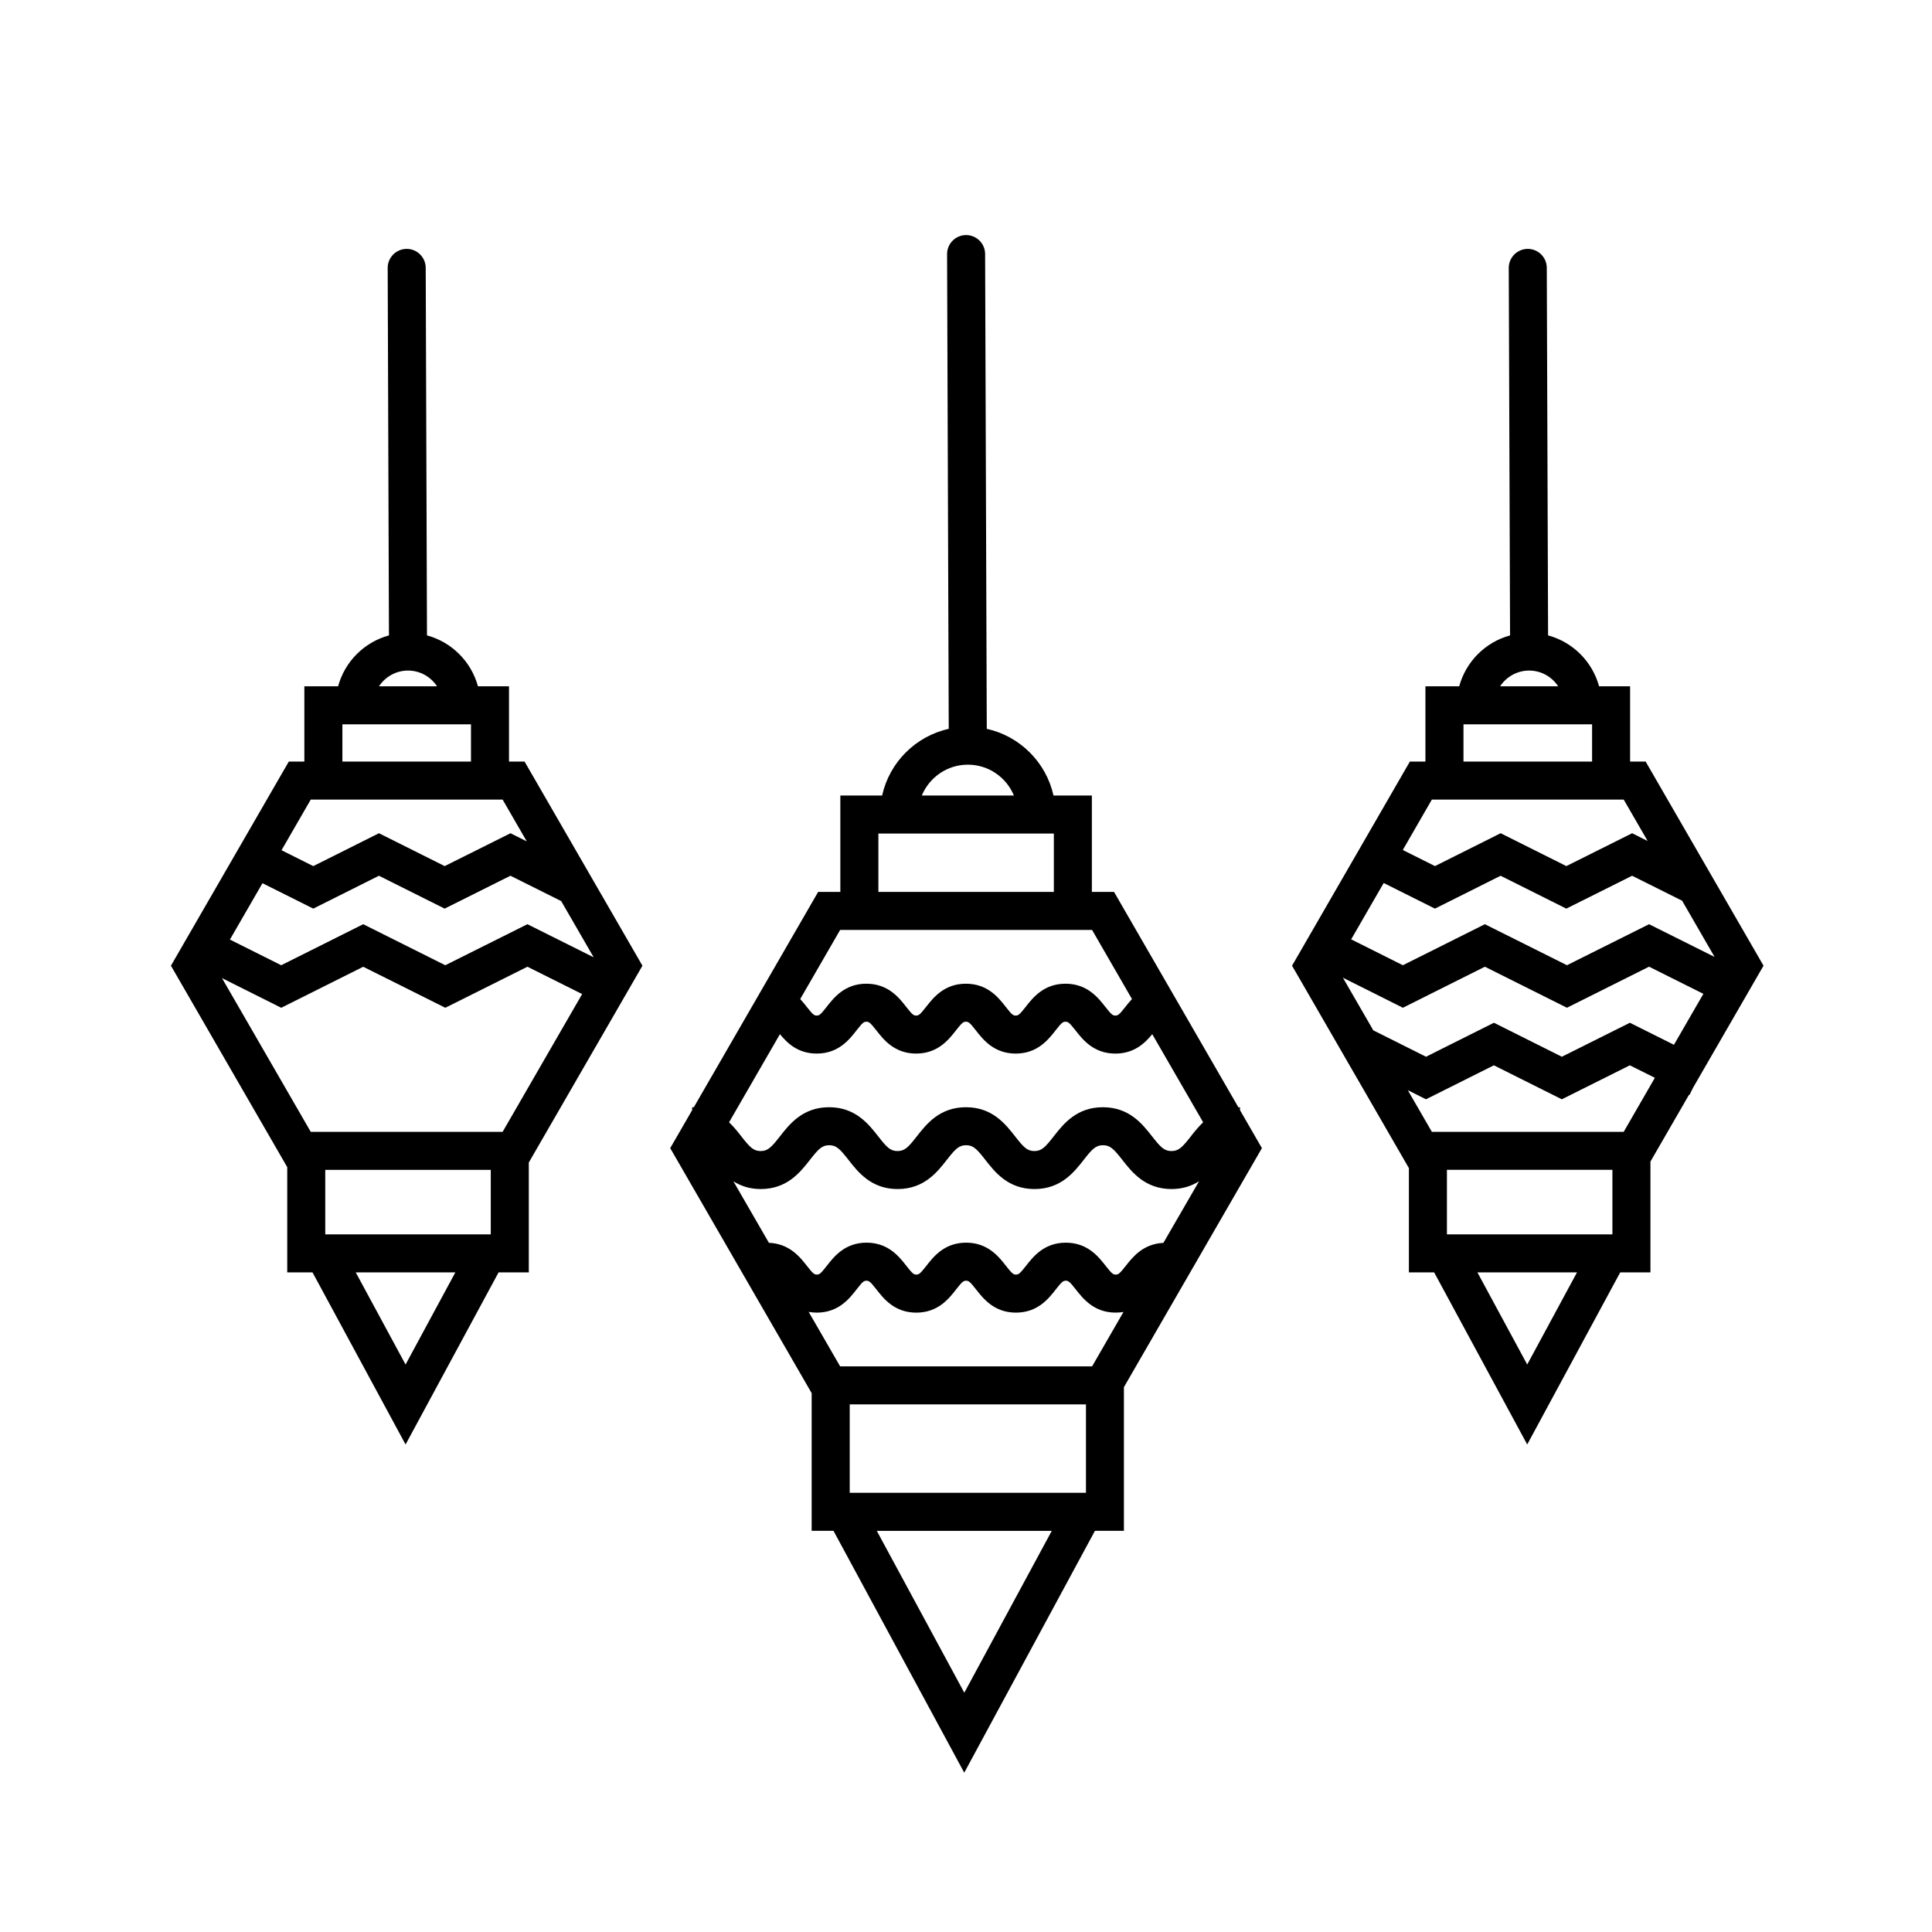
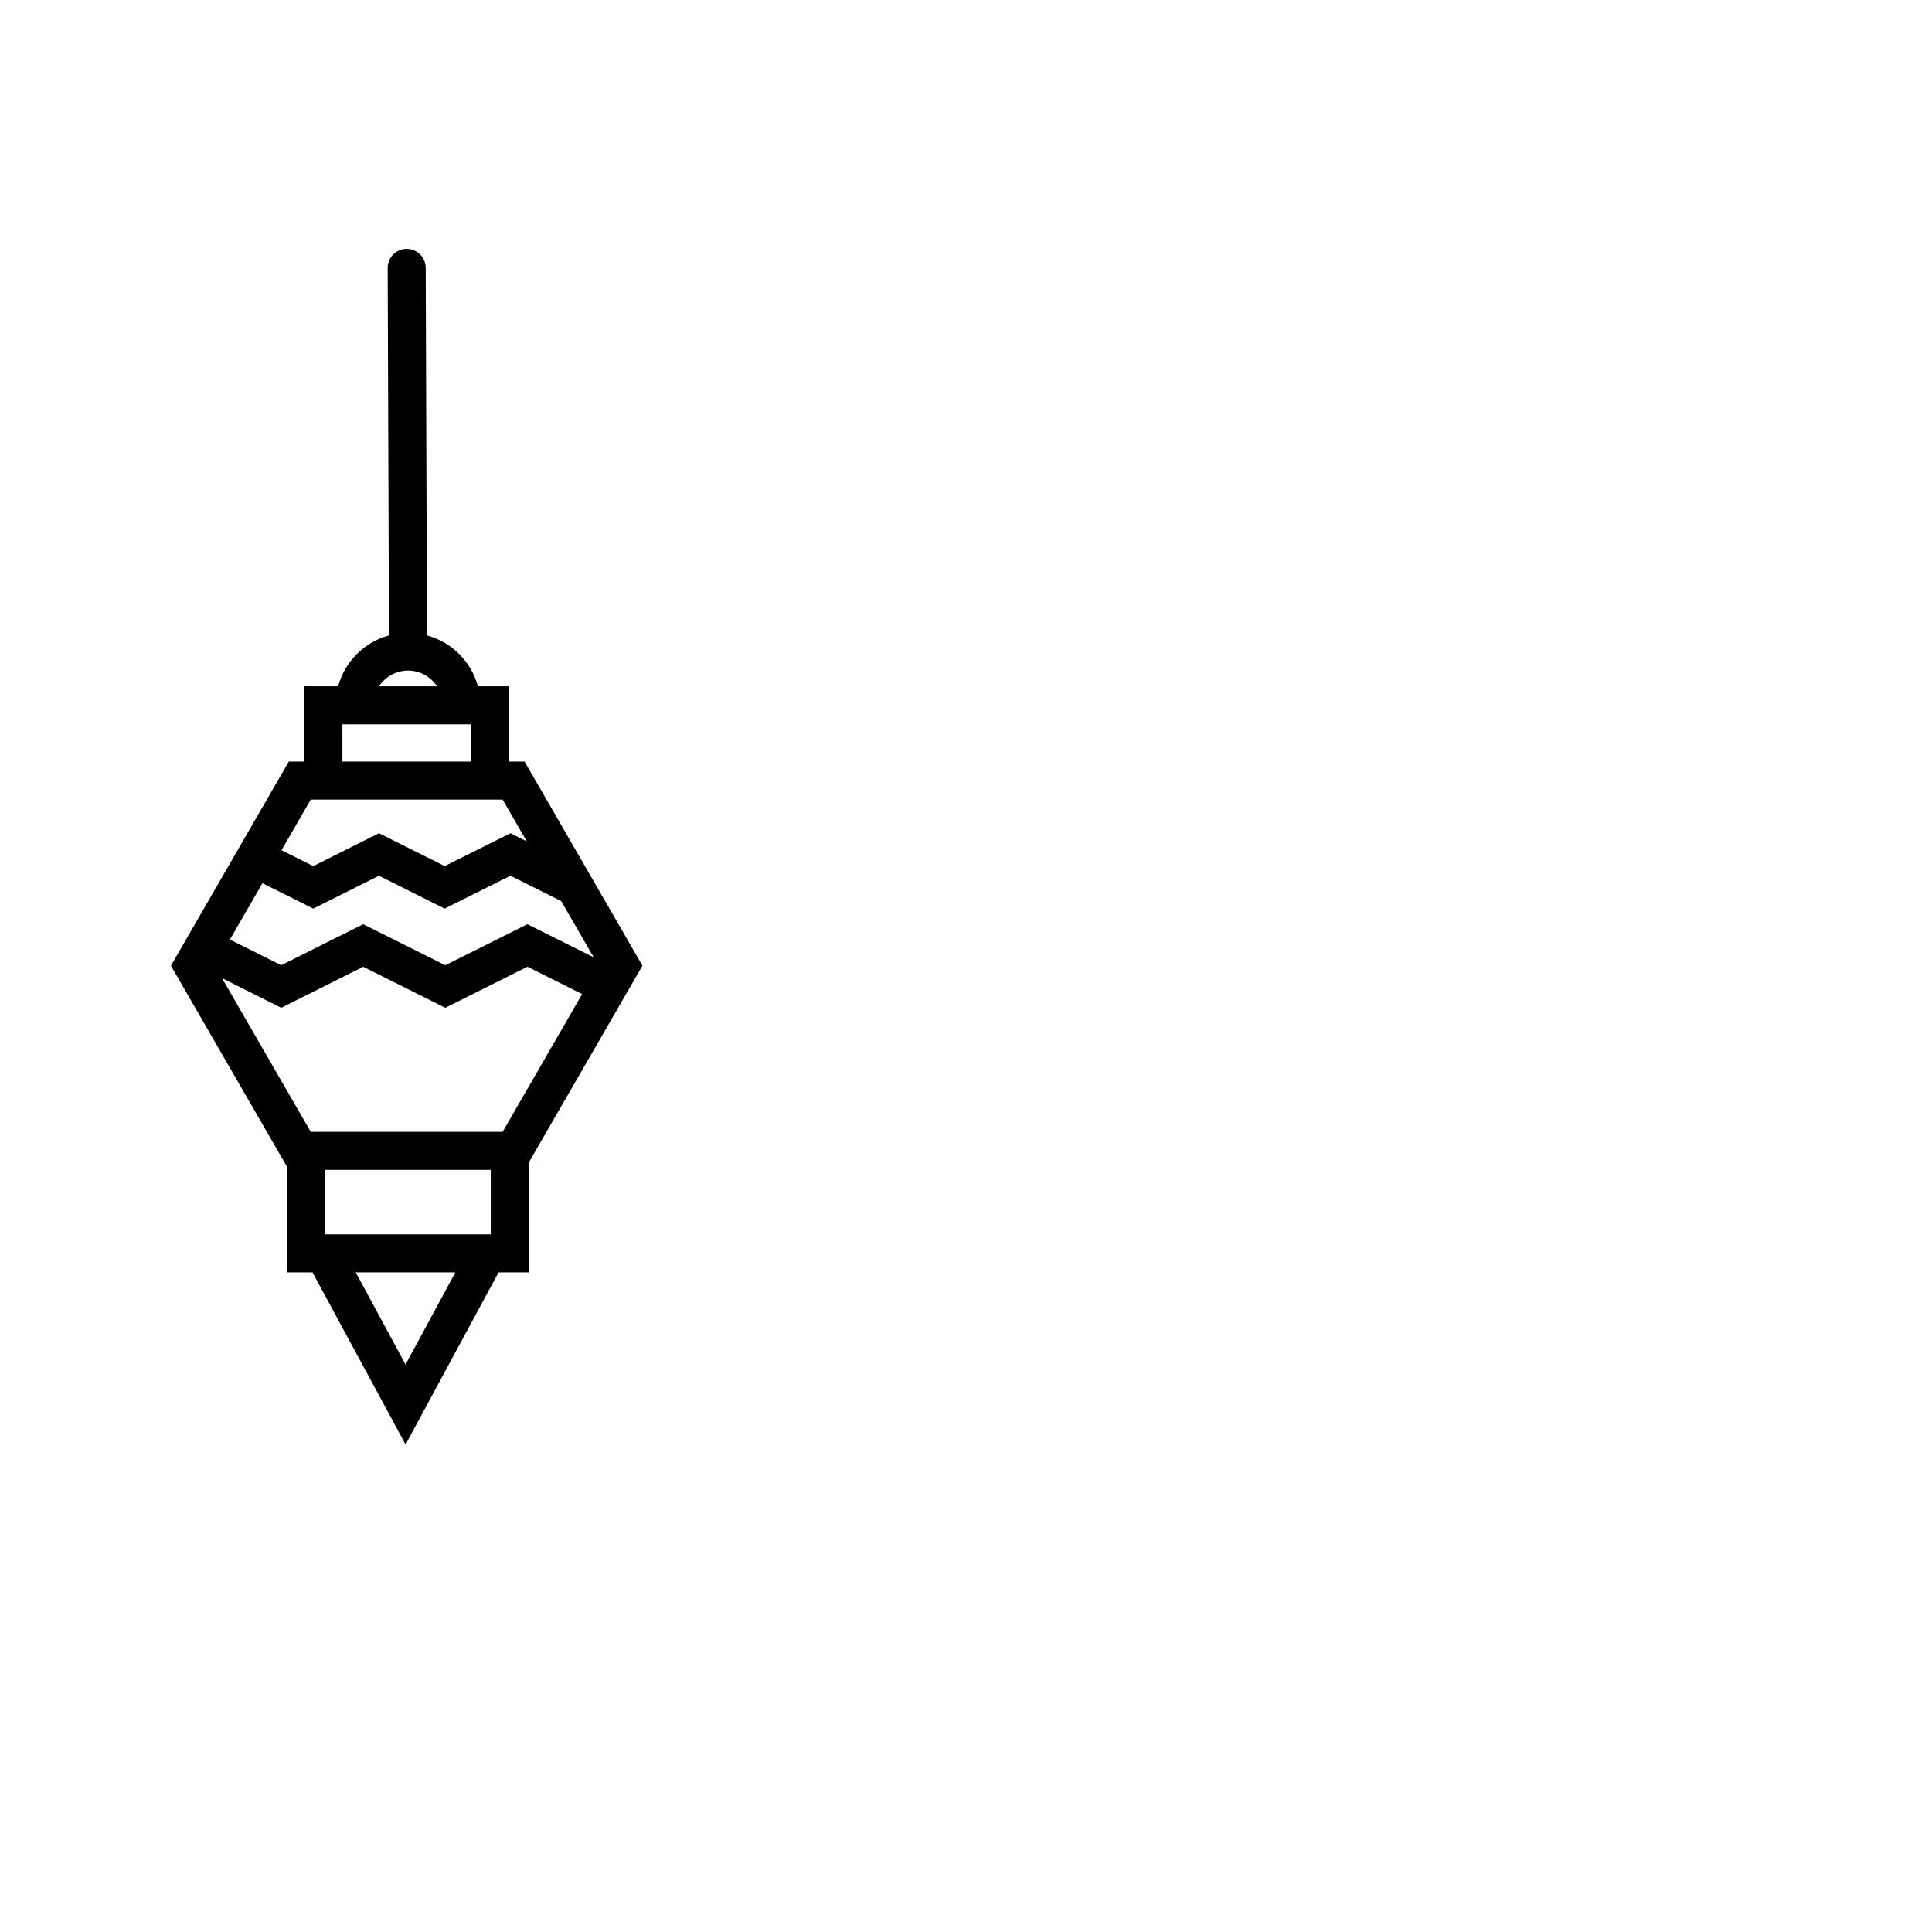
<svg xmlns="http://www.w3.org/2000/svg" fill="#000000" width="800px" height="800px" version="1.1" viewBox="144 144 512 512">
  <g>
-     <path d="m472.62 437.43c-0.152 0-0.277 0.031-0.422 0.035l-32.965-57.098h-5.875v-25.547h-10.168c-1.961-8.801-8.883-15.723-17.684-17.672l-0.441-125.83c-0.004-2.777-2.262-5.023-5.039-5.023h-0.016c-2.781 0.012-5.031 2.273-5.023 5.055l0.438 125.8c-8.785 1.953-15.703 8.871-17.652 17.664h-11.074v25.547h-5.879l-32.965 57.098c-0.145-0.004-0.273-0.035-0.422-0.035v0.766l-5.82 10.078 37.484 64.926v36.492h5.789l34.648 64.094 34.637-64.094h7.68v-38.078l36.57-63.34-5.812-10.07-0.004-0.77zm-72.129-90.785c5.5 0 10.219 3.379 12.203 8.176h-24.406c1.98-4.789 6.699-8.176 12.203-8.176zm-23.707 18.254h46.496v15.473h-46.496zm-10.141 25.547h66.77l10.57 18.309c-0.672 0.727-1.25 1.449-1.754 2.09-1.617 2.066-1.969 2.293-2.644 2.293s-1.027-0.227-2.644-2.293c-1.918-2.445-4.816-6.152-10.574-6.152-5.758 0-8.652 3.703-10.57 6.156-1.605 2.062-1.961 2.289-2.625 2.289-0.664 0-1.02-0.227-2.625-2.289-1.918-2.449-4.812-6.156-10.57-6.156-5.754 0-8.652 3.703-10.566 6.16-1.605 2.055-1.953 2.281-2.625 2.281-0.664 0-1.008-0.227-2.613-2.281-1.914-2.449-4.812-6.16-10.566-6.16-5.754 0-8.641 3.707-10.555 6.16-1.602 2.055-1.945 2.281-2.609 2.281-0.672 0-1.02-0.227-2.625-2.281-0.504-0.645-1.078-1.371-1.75-2.098zm32.91 202.14-23.195-42.898h46.375zm32.238-52.977h-62.605v-23.438h62.605zm1.629-33.512h-66.777l-8.332-14.43c0.672 0.117 1.375 0.191 2.144 0.191 5.754 0 8.645-3.707 10.559-6.172 1.602-2.055 1.945-2.281 2.609-2.281 0.672 0 1.012 0.227 2.625 2.289 1.914 2.453 4.812 6.168 10.57 6.168 5.758 0 8.656-3.707 10.574-6.168 1.613-2.062 1.961-2.289 2.629-2.289 0.676 0 1.023 0.227 2.637 2.293 1.918 2.449 4.816 6.16 10.574 6.16 5.762 0 8.66-3.707 10.578-6.168 1.613-2.062 1.961-2.289 2.629-2.289 0.68 0 1.027 0.227 2.644 2.293 1.918 2.449 4.816 6.16 10.586 6.16 0.734 0 1.422-0.066 2.066-0.172zm18.891-32.723c-5.356 0.25-8.137 3.742-9.984 6.109-1.617 2.066-1.969 2.293-2.648 2.293-0.68 0-1.031-0.227-2.648-2.293-1.918-2.453-4.816-6.16-10.578-6.16-5.758 0-8.656 3.707-10.574 6.16-1.613 2.066-1.965 2.293-2.637 2.293s-1.02-0.227-2.629-2.289c-1.918-2.453-4.816-6.168-10.574-6.168-5.758 0-8.656 3.707-10.57 6.168-1.613 2.062-1.961 2.289-2.629 2.289-0.672 0-1.012-0.227-2.625-2.289-1.914-2.453-4.812-6.168-10.57-6.168-5.754 0-8.645 3.707-10.559 6.172-1.602 2.055-1.945 2.281-2.609 2.281-0.672 0-1.02-0.227-2.629-2.289-1.859-2.383-4.66-5.91-10.078-6.125l-9.41-16.297c1.914 1.199 4.246 2.047 7.246 2.047 6.992 0 10.488-4.481 13.039-7.742 2.238-2.863 3.195-3.871 5.098-3.871 1.906 0 2.863 1.004 5.098 3.871 2.555 3.266 6.051 7.742 13.039 7.742s10.488-4.481 13.039-7.742c2.238-2.863 3.188-3.871 5.098-3.871 1.91 0 2.863 1.004 5.098 3.871 2.555 3.269 6.047 7.742 13.039 7.742 6.996 0 10.488-4.481 13.043-7.742 2.238-2.863 3.195-3.871 5.098-3.871 1.918 0 2.871 1.004 5.125 3.875 2.555 3.266 6.055 7.738 13.055 7.738 3.023 0 5.359-0.855 7.285-2.066zm7.262-28.211c-2.246 2.867-3.203 3.875-5.125 3.875-1.918 0-2.871-1.004-5.125-3.875-2.555-3.266-6.055-7.738-13.055-7.738-6.992 0-10.484 4.473-13.039 7.738-2.238 2.867-3.195 3.875-5.106 3.875-1.906 0-2.856-1.004-5.098-3.871-2.555-3.266-6.047-7.742-13.039-7.742s-10.488 4.481-13.039 7.742c-2.238 2.863-3.188 3.871-5.098 3.871s-2.863-1.004-5.098-3.871c-2.555-3.266-6.051-7.742-13.039-7.742-6.988 0-10.488 4.481-13.039 7.742-2.238 2.863-3.195 3.871-5.098 3.871-1.906 0-2.863-1.004-5.098-3.871-0.926-1.18-1.98-2.519-3.269-3.75l13.48-23.352c1.914 2.344 4.75 5.141 9.754 5.141 5.754 0 8.641-3.707 10.555-6.16 1.602-2.055 1.945-2.281 2.609-2.281 0.664 0 1.012 0.227 2.621 2.281 1.914 2.453 4.805 6.16 10.559 6.16s8.652-3.703 10.566-6.16c1.605-2.055 1.953-2.281 2.625-2.281 0.672 0 1.02 0.227 2.625 2.289 1.914 2.449 4.812 6.156 10.57 6.156s8.652-3.703 10.57-6.156c1.605-2.062 1.953-2.289 2.625-2.289 0.68 0 1.023 0.227 2.641 2.289 1.918 2.449 4.816 6.156 10.578 6.156 5.012 0 7.859-2.805 9.773-5.144l13.488 23.355c-1.293 1.223-2.352 2.559-3.277 3.742z" />
    <path d="m278.89 345.82v-19.941h-8.227c-1.793-6.57-6.934-11.707-13.508-13.496l-0.336-97.402c-0.012-2.777-2.262-5.023-5.039-5.023h-0.016c-2.781 0.012-5.031 2.273-5.023 5.055l0.336 97.375c-6.555 1.793-11.688 6.926-13.477 13.488h-8.941v19.941h-4.121l-31.238 54.102 30.824 53.391v27.891h6.699l24.66 45.605 24.645-45.605h8.012v-29.125l30.113-52.156-31.242-54.105-4.121 0.004zm-26.762-24.113c3.215 0 6.039 1.664 7.688 4.168h-15.375c1.648-2.5 4.473-4.168 7.688-4.168zm-17.391 14.25h34.078v9.863h-34.078zm16.742 169.66-13.203-24.418h26.395zm22.578-34.496h-43.863v-17.098h43.863zm3.141-27.168h-50.844l-23.52-40.738 15.695 7.856 21.73-10.871 21.75 10.871 21.766-10.879 14.5 7.246zm24.133-46.258-17.559-8.77-21.766 10.871-21.75-10.871-21.73 10.871-13.594-6.801 8.625-14.938 13.461 6.734 17.406-8.711 17.41 8.711 17.441-8.711 13.445 6.715zm-22.047-32.875-17.438 8.707-17.418-8.711-17.406 8.711-8.414-4.211 7.75-13.422h50.84l6.398 11.078z" />
-     <path d="m580.11 345.82h-4.117v-19.941h-8.223c-1.789-6.57-6.938-11.707-13.512-13.496l-0.344-97.402c-0.012-2.777-2.262-5.023-5.039-5.023h-0.02c-2.781 0.012-5.027 2.273-5.019 5.055l0.344 97.375c-6.559 1.793-11.684 6.926-13.477 13.488h-8.949v19.941h-4.117l-31.23 54.105 30.965 53.637v27.641h6.695l24.66 45.605 24.645-45.605h8.012v-29.371l10.219-17.695 0.117 0.059 0.977-1.969 18.656-32.305zm-30.871-24.113c3.219 0 6.039 1.664 7.688 4.168h-15.383c1.652-2.5 4.477-4.168 7.695-4.168zm-17.402 14.25h34.082v9.863h-34.082zm-8.379 19.938h50.84l6.344 10.977-4.109-2.055-17.438 8.707-17.41-8.711-17.406 8.711-8.523-4.266zm-12.762 22.109 13.574 6.793 17.406-8.711 17.41 8.711 17.438-8.711 13.25 6.613 8.609 14.902-17.367-8.676-21.758 10.871-21.75-10.871-21.73 10.871-13.707-6.856zm38.031 127.61-13.199-24.418h26.391zm22.578-34.496h-43.855v-17.098h43.855zm2.992-27.168h-50.84l-6.375-11.039 4.816 2.414 17.996-9.004 18 9.004 18.031-9.004 6.629 3.309zm13.316-23.07-11.68-5.836-18.031 9.004-18-9.004-17.996 9.004-13.965-6.992-8.055-13.949 15.891 7.957 21.73-10.871 21.75 10.871 21.758-10.879 14.395 7.195z" />
  </g>
</svg>